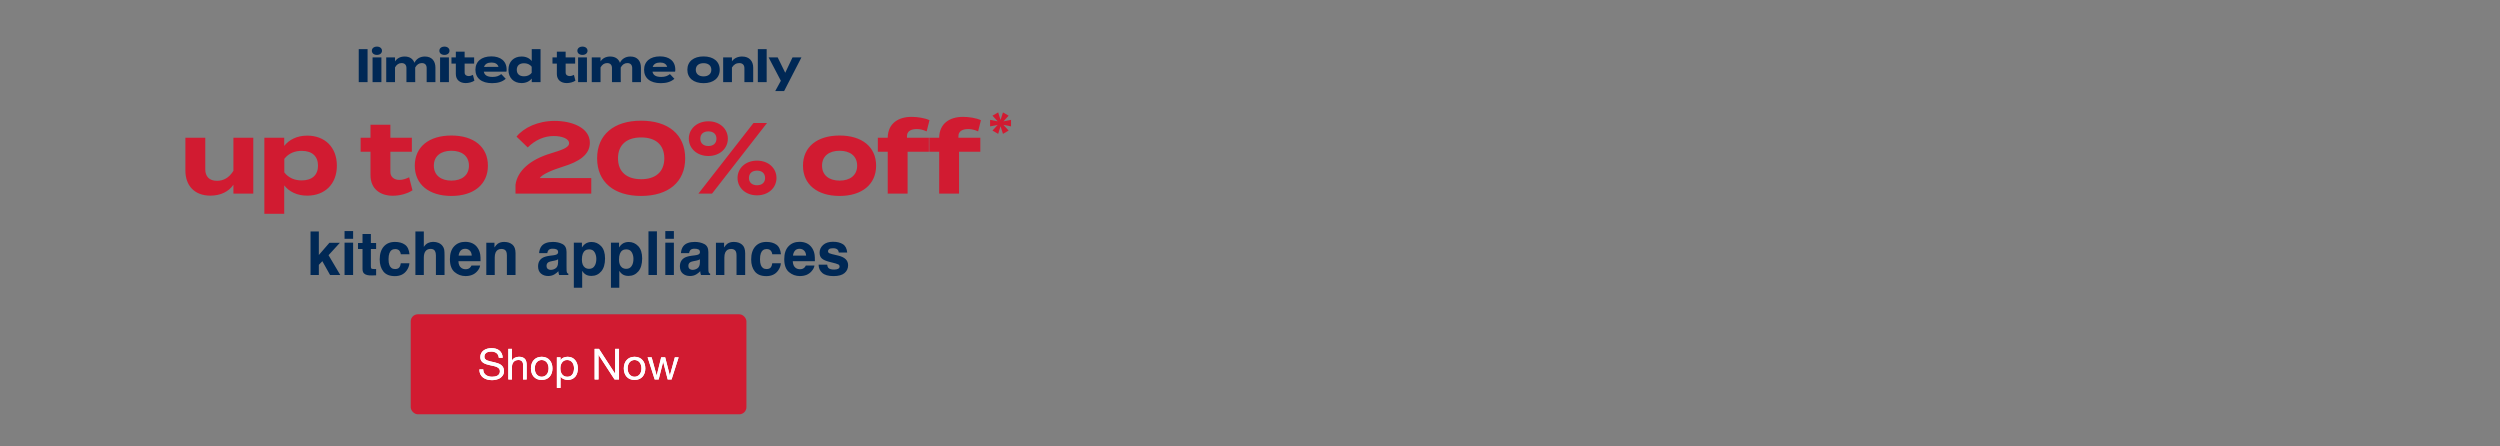
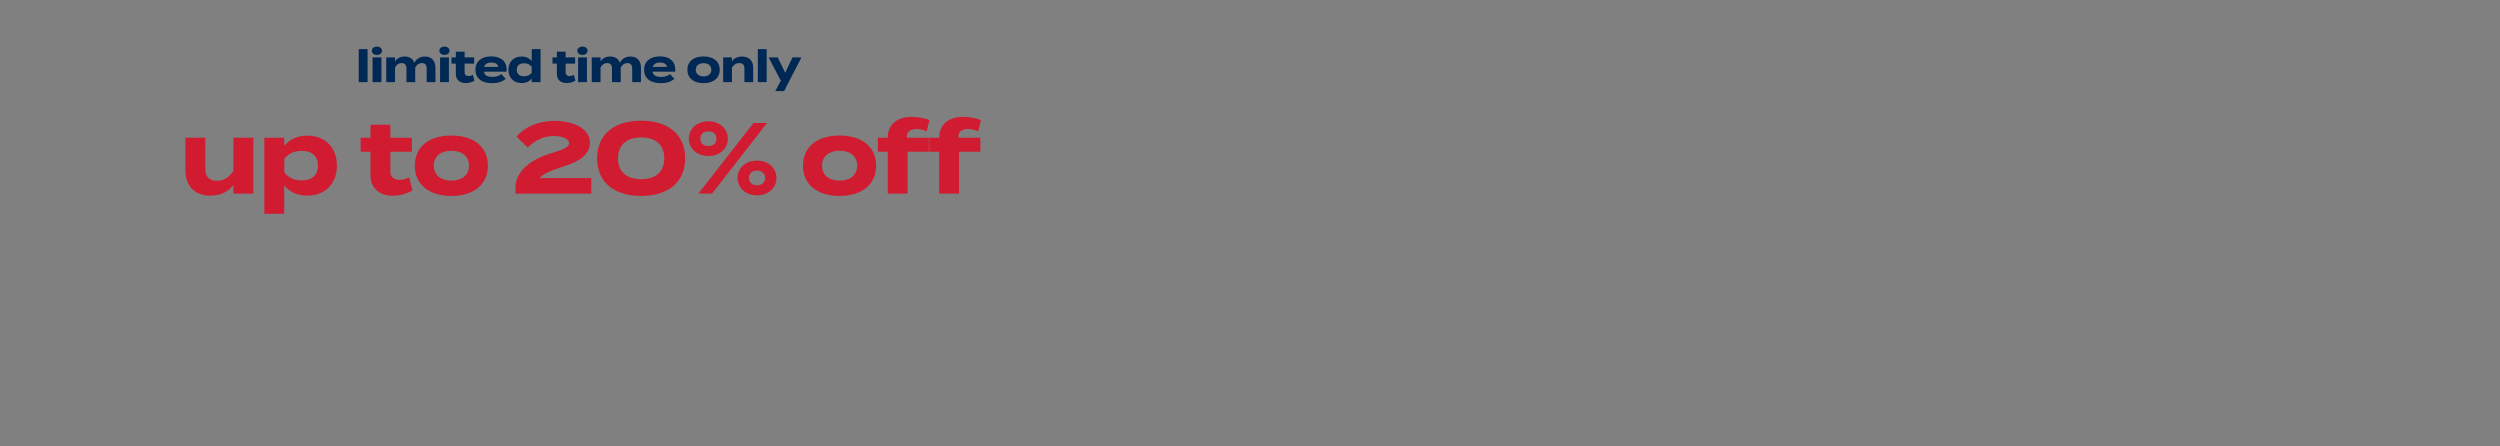
<svg xmlns="http://www.w3.org/2000/svg" width="1400" height="250" viewBox="0 0 1400 250" fill="none">
  <rect x="0" y="0" width="1400" height="250" fill="#808080" stroke="none" />
-   <rect x="230" y="176" width="188" height="56" rx="4" fill="#D11B31" />
-   <path d="M279.347 200.38C279.219 199.148 278.771 198.26 278.003 197.716C277.251 197.156 276.283 196.876 275.099 196.876C274.619 196.876 274.147 196.924 273.683 197.02C273.219 197.116 272.803 197.276 272.435 197.5C272.083 197.724 271.795 198.028 271.571 198.412C271.363 198.78 271.259 199.244 271.259 199.804C271.259 200.332 271.411 200.764 271.715 201.1C272.035 201.42 272.451 201.684 272.963 201.892C273.491 202.1 274.083 202.276 274.739 202.42C275.395 202.548 276.059 202.692 276.731 202.852C277.419 203.012 278.091 203.204 278.747 203.428C279.403 203.636 279.987 203.924 280.499 204.292C281.027 204.66 281.443 205.124 281.747 205.684C282.067 206.244 282.227 206.948 282.227 207.796C282.227 208.708 282.019 209.492 281.603 210.148C281.203 210.788 280.683 211.316 280.043 211.732C279.403 212.132 278.683 212.42 277.883 212.596C277.099 212.788 276.315 212.884 275.531 212.884C274.571 212.884 273.659 212.764 272.795 212.524C271.947 212.284 271.195 211.924 270.539 211.444C269.899 210.948 269.387 210.324 269.003 209.572C268.635 208.804 268.451 207.9 268.451 206.86H270.611C270.611 207.58 270.747 208.204 271.019 208.732C271.307 209.244 271.675 209.668 272.123 210.004C272.587 210.34 273.123 210.588 273.73 210.748C274.339 210.908 274.963 210.988 275.603 210.988C276.115 210.988 276.627 210.94 277.139 210.844C277.667 210.748 278.139 210.588 278.555 210.364C278.971 210.124 279.307 209.804 279.562 209.404C279.819 209.004 279.947 208.492 279.947 207.868C279.947 207.276 279.787 206.796 279.467 206.428C279.163 206.06 278.747 205.764 278.219 205.54C277.707 205.3 277.123 205.108 276.467 204.964C275.811 204.82 275.139 204.676 274.451 204.532C273.779 204.372 273.115 204.196 272.459 204.004C271.803 203.796 271.211 203.532 270.683 203.212C270.171 202.876 269.755 202.452 269.435 201.94C269.131 201.412 268.979 200.756 268.979 199.972C268.979 199.108 269.155 198.364 269.507 197.74C269.859 197.1 270.323 196.58 270.899 196.18C271.491 195.764 272.155 195.46 272.891 195.268C273.643 195.06 274.411 194.956 275.195 194.956C276.075 194.956 276.891 195.06 277.643 195.268C278.395 195.476 279.051 195.804 279.611 196.252C280.187 196.7 280.635 197.268 280.955 197.956C281.291 198.628 281.475 199.436 281.507 200.38H279.347ZM284.661 195.364H286.701V201.916H286.749C286.909 201.532 287.133 201.212 287.421 200.956C287.709 200.684 288.029 200.468 288.381 200.308C288.749 200.132 289.125 200.004 289.509 199.924C289.909 199.844 290.293 199.804 290.661 199.804C291.477 199.804 292.157 199.916 292.701 200.14C293.245 200.364 293.685 200.676 294.021 201.076C294.357 201.476 294.589 201.956 294.717 202.516C294.861 203.06 294.933 203.668 294.933 204.34V212.5H292.893V204.1C292.893 203.332 292.669 202.724 292.221 202.276C291.773 201.828 291.157 201.604 290.373 201.604C289.749 201.604 289.205 201.7 288.741 201.892C288.293 202.084 287.917 202.356 287.613 202.708C287.309 203.06 287.077 203.476 286.917 203.956C286.773 204.42 286.701 204.932 286.701 205.492V212.5H284.661V195.364ZM299.485 206.308C299.485 207.06 299.581 207.732 299.773 208.324C299.981 208.9 300.261 209.388 300.613 209.788C300.965 210.172 301.373 210.468 301.837 210.676C302.317 210.884 302.821 210.988 303.349 210.988C303.877 210.988 304.373 210.884 304.837 210.676C305.317 210.468 305.733 210.172 306.085 209.788C306.437 209.388 306.709 208.9 306.901 208.324C307.109 207.732 307.213 207.06 307.213 206.308C307.213 205.556 307.109 204.892 306.901 204.316C306.709 203.724 306.437 203.228 306.085 202.828C305.733 202.428 305.317 202.124 304.837 201.916C304.373 201.708 303.877 201.604 303.349 201.604C302.821 201.604 302.317 201.708 301.837 201.916C301.373 202.124 300.965 202.428 300.613 202.828C300.261 203.228 299.981 203.724 299.773 204.316C299.581 204.892 299.485 205.556 299.485 206.308ZM297.325 206.308C297.325 205.396 297.453 204.548 297.709 203.764C297.965 202.964 298.349 202.276 298.861 201.7C299.373 201.108 300.005 200.644 300.757 200.308C301.509 199.972 302.373 199.804 303.349 199.804C304.341 199.804 305.205 199.972 305.941 200.308C306.693 200.644 307.325 201.108 307.837 201.7C308.349 202.276 308.733 202.964 308.989 203.764C309.245 204.548 309.373 205.396 309.373 206.308C309.373 207.22 309.245 208.068 308.989 208.852C308.733 209.636 308.349 210.324 307.837 210.916C307.325 211.492 306.693 211.948 305.941 212.284C305.205 212.604 304.341 212.764 303.349 212.764C302.373 212.764 301.509 212.604 300.757 212.284C300.005 211.948 299.373 211.492 298.861 210.916C298.349 210.324 297.965 209.636 297.709 208.852C297.453 208.068 297.325 207.22 297.325 206.308ZM311.85 200.092H313.89V201.772H313.938C314.274 201.084 314.802 200.588 315.522 200.284C316.242 199.964 317.034 199.804 317.898 199.804C318.858 199.804 319.69 199.98 320.394 200.332C321.114 200.684 321.706 201.164 322.17 201.772C322.65 202.364 323.01 203.052 323.25 203.836C323.49 204.62 323.61 205.452 323.61 206.332C323.61 207.212 323.49 208.044 323.25 208.828C323.026 209.612 322.674 210.3 322.194 210.892C321.73 211.468 321.138 211.924 320.418 212.26C319.714 212.596 318.89 212.764 317.946 212.764C317.642 212.764 317.298 212.732 316.914 212.668C316.546 212.604 316.178 212.5 315.81 212.356C315.442 212.212 315.09 212.02 314.754 211.78C314.434 211.524 314.162 211.212 313.938 210.844H313.89V217.228H311.85V200.092ZM321.45 206.188C321.45 205.612 321.37 205.052 321.21 204.508C321.066 203.948 320.834 203.452 320.514 203.02C320.21 202.588 319.81 202.244 319.314 201.988C318.834 201.732 318.266 201.604 317.61 201.604C316.922 201.604 316.338 201.74 315.858 202.012C315.378 202.284 314.986 202.644 314.682 203.092C314.378 203.524 314.154 204.02 314.01 204.58C313.882 205.14 313.818 205.708 313.818 206.284C313.818 206.892 313.89 207.484 314.034 208.06C314.178 208.62 314.402 209.116 314.706 209.548C315.026 209.98 315.434 210.332 315.93 210.604C316.426 210.86 317.026 210.988 317.73 210.988C318.434 210.988 319.018 210.852 319.482 210.58C319.962 210.308 320.346 209.948 320.634 209.5C320.922 209.052 321.13 208.54 321.258 207.964C321.386 207.388 321.45 206.796 321.45 206.188ZM332.996 195.364H335.42L344.444 209.26H344.492V195.364H346.652V212.5H344.156L335.204 198.748H335.156V212.5H332.996V195.364ZM351.493 206.308C351.493 207.06 351.589 207.732 351.781 208.324C351.989 208.9 352.269 209.388 352.621 209.788C352.973 210.172 353.381 210.468 353.845 210.676C354.325 210.884 354.829 210.988 355.357 210.988C355.885 210.988 356.381 210.884 356.845 210.676C357.325 210.468 357.741 210.172 358.093 209.788C358.445 209.388 358.717 208.9 358.909 208.324C359.117 207.732 359.221 207.06 359.221 206.308C359.221 205.556 359.117 204.892 358.909 204.316C358.717 203.724 358.445 203.228 358.093 202.828C357.741 202.428 357.325 202.124 356.845 201.916C356.381 201.708 355.885 201.604 355.357 201.604C354.829 201.604 354.325 201.708 353.845 201.916C353.381 202.124 352.973 202.428 352.621 202.828C352.269 203.228 351.989 203.724 351.781 204.316C351.589 204.892 351.493 205.556 351.493 206.308ZM349.333 206.308C349.333 205.396 349.461 204.548 349.717 203.764C349.973 202.964 350.357 202.276 350.869 201.7C351.381 201.108 352.013 200.644 352.765 200.308C353.517 199.972 354.381 199.804 355.357 199.804C356.349 199.804 357.213 199.972 357.949 200.308C358.701 200.644 359.333 201.108 359.845 201.7C360.357 202.276 360.741 202.964 360.997 203.764C361.253 204.548 361.381 205.396 361.381 206.308C361.381 207.22 361.253 208.068 360.997 208.852C360.741 209.636 360.357 210.324 359.845 210.916C359.333 211.492 358.701 211.948 357.949 212.284C357.213 212.604 356.349 212.764 355.357 212.764C354.381 212.764 353.517 212.604 352.765 212.284C352.013 211.948 351.381 211.492 350.869 210.916C350.357 210.324 349.973 209.636 349.717 208.852C349.461 208.068 349.333 207.22 349.333 206.308ZM376.074 212.5H373.914L371.394 202.636H371.346L368.85 212.5H366.642L362.658 200.092H364.914L367.722 210.244H367.77L370.266 200.092H372.498L375.09 210.244H375.138L377.922 200.092H380.034L376.074 212.5Z" fill="white" />
-   <path d="M279.347 200.38C279.219 199.148 278.771 198.26 278.003 197.716C277.251 197.156 276.283 196.876 275.099 196.876C274.619 196.876 274.147 196.924 273.683 197.02C273.219 197.116 272.803 197.276 272.435 197.5C272.083 197.724 271.795 198.028 271.571 198.412C271.363 198.78 271.259 199.244 271.259 199.804C271.259 200.332 271.411 200.764 271.715 201.1C272.035 201.42 272.451 201.684 272.963 201.892C273.491 202.1 274.083 202.276 274.739 202.42C275.395 202.548 276.059 202.692 276.731 202.852C277.419 203.012 278.091 203.204 278.747 203.428C279.403 203.636 279.987 203.924 280.499 204.292C281.027 204.66 281.443 205.124 281.747 205.684C282.067 206.244 282.227 206.948 282.227 207.796C282.227 208.708 282.019 209.492 281.603 210.148C281.203 210.788 280.683 211.316 280.043 211.732C279.403 212.132 278.683 212.42 277.883 212.596C277.099 212.788 276.315 212.884 275.531 212.884C274.571 212.884 273.659 212.764 272.795 212.524C271.947 212.284 271.195 211.924 270.539 211.444C269.899 210.948 269.387 210.324 269.003 209.572C268.635 208.804 268.451 207.9 268.451 206.86H270.611C270.611 207.58 270.747 208.204 271.019 208.732C271.307 209.244 271.675 209.668 272.123 210.004C272.587 210.34 273.123 210.588 273.73 210.748C274.339 210.908 274.963 210.988 275.603 210.988C276.115 210.988 276.627 210.94 277.139 210.844C277.667 210.748 278.139 210.588 278.555 210.364C278.971 210.124 279.307 209.804 279.562 209.404C279.819 209.004 279.947 208.492 279.947 207.868C279.947 207.276 279.787 206.796 279.467 206.428C279.163 206.06 278.747 205.764 278.219 205.54C277.707 205.3 277.123 205.108 276.467 204.964C275.811 204.82 275.139 204.676 274.451 204.532C273.779 204.372 273.115 204.196 272.459 204.004C271.803 203.796 271.211 203.532 270.683 203.212C270.171 202.876 269.755 202.452 269.435 201.94C269.131 201.412 268.979 200.756 268.979 199.972C268.979 199.108 269.155 198.364 269.507 197.74C269.859 197.1 270.323 196.58 270.899 196.18C271.491 195.764 272.155 195.46 272.891 195.268C273.643 195.06 274.411 194.956 275.195 194.956C276.075 194.956 276.891 195.06 277.643 195.268C278.395 195.476 279.051 195.804 279.611 196.252C280.187 196.7 280.635 197.268 280.955 197.956C281.291 198.628 281.475 199.436 281.507 200.38H279.347ZM284.661 195.364H286.701V201.916H286.749C286.909 201.532 287.133 201.212 287.421 200.956C287.709 200.684 288.029 200.468 288.381 200.308C288.749 200.132 289.125 200.004 289.509 199.924C289.909 199.844 290.293 199.804 290.661 199.804C291.477 199.804 292.157 199.916 292.701 200.14C293.245 200.364 293.685 200.676 294.021 201.076C294.357 201.476 294.589 201.956 294.717 202.516C294.861 203.06 294.933 203.668 294.933 204.34V212.5H292.893V204.1C292.893 203.332 292.669 202.724 292.221 202.276C291.773 201.828 291.157 201.604 290.373 201.604C289.749 201.604 289.205 201.7 288.741 201.892C288.293 202.084 287.917 202.356 287.613 202.708C287.309 203.06 287.077 203.476 286.917 203.956C286.773 204.42 286.701 204.932 286.701 205.492V212.5H284.661V195.364ZM299.485 206.308C299.485 207.06 299.581 207.732 299.773 208.324C299.981 208.9 300.261 209.388 300.613 209.788C300.965 210.172 301.373 210.468 301.837 210.676C302.317 210.884 302.821 210.988 303.349 210.988C303.877 210.988 304.373 210.884 304.837 210.676C305.317 210.468 305.733 210.172 306.085 209.788C306.437 209.388 306.709 208.9 306.901 208.324C307.109 207.732 307.213 207.06 307.213 206.308C307.213 205.556 307.109 204.892 306.901 204.316C306.709 203.724 306.437 203.228 306.085 202.828C305.733 202.428 305.317 202.124 304.837 201.916C304.373 201.708 303.877 201.604 303.349 201.604C302.821 201.604 302.317 201.708 301.837 201.916C301.373 202.124 300.965 202.428 300.613 202.828C300.261 203.228 299.981 203.724 299.773 204.316C299.581 204.892 299.485 205.556 299.485 206.308ZM297.325 206.308C297.325 205.396 297.453 204.548 297.709 203.764C297.965 202.964 298.349 202.276 298.861 201.7C299.373 201.108 300.005 200.644 300.757 200.308C301.509 199.972 302.373 199.804 303.349 199.804C304.341 199.804 305.205 199.972 305.941 200.308C306.693 200.644 307.325 201.108 307.837 201.7C308.349 202.276 308.733 202.964 308.989 203.764C309.245 204.548 309.373 205.396 309.373 206.308C309.373 207.22 309.245 208.068 308.989 208.852C308.733 209.636 308.349 210.324 307.837 210.916C307.325 211.492 306.693 211.948 305.941 212.284C305.205 212.604 304.341 212.764 303.349 212.764C302.373 212.764 301.509 212.604 300.757 212.284C300.005 211.948 299.373 211.492 298.861 210.916C298.349 210.324 297.965 209.636 297.709 208.852C297.453 208.068 297.325 207.22 297.325 206.308ZM311.85 200.092H313.89V201.772H313.938C314.274 201.084 314.802 200.588 315.522 200.284C316.242 199.964 317.034 199.804 317.898 199.804C318.858 199.804 319.69 199.98 320.394 200.332C321.114 200.684 321.706 201.164 322.17 201.772C322.65 202.364 323.01 203.052 323.25 203.836C323.49 204.62 323.61 205.452 323.61 206.332C323.61 207.212 323.49 208.044 323.25 208.828C323.026 209.612 322.674 210.3 322.194 210.892C321.73 211.468 321.138 211.924 320.418 212.26C319.714 212.596 318.89 212.764 317.946 212.764C317.642 212.764 317.298 212.732 316.914 212.668C316.546 212.604 316.178 212.5 315.81 212.356C315.442 212.212 315.09 212.02 314.754 211.78C314.434 211.524 314.162 211.212 313.938 210.844H313.89V217.228H311.85V200.092ZM321.45 206.188C321.45 205.612 321.37 205.052 321.21 204.508C321.066 203.948 320.834 203.452 320.514 203.02C320.21 202.588 319.81 202.244 319.314 201.988C318.834 201.732 318.266 201.604 317.61 201.604C316.922 201.604 316.338 201.74 315.858 202.012C315.378 202.284 314.986 202.644 314.682 203.092C314.378 203.524 314.154 204.02 314.01 204.58C313.882 205.14 313.818 205.708 313.818 206.284C313.818 206.892 313.89 207.484 314.034 208.06C314.178 208.62 314.402 209.116 314.706 209.548C315.026 209.98 315.434 210.332 315.93 210.604C316.426 210.86 317.026 210.988 317.73 210.988C318.434 210.988 319.018 210.852 319.482 210.58C319.962 210.308 320.346 209.948 320.634 209.5C320.922 209.052 321.13 208.54 321.258 207.964C321.386 207.388 321.45 206.796 321.45 206.188ZM332.996 195.364H335.42L344.444 209.26H344.492V195.364H346.652V212.5H344.156L335.204 198.748H335.156V212.5H332.996V195.364ZM351.493 206.308C351.493 207.06 351.589 207.732 351.781 208.324C351.989 208.9 352.269 209.388 352.621 209.788C352.973 210.172 353.381 210.468 353.845 210.676C354.325 210.884 354.829 210.988 355.357 210.988C355.885 210.988 356.381 210.884 356.845 210.676C357.325 210.468 357.741 210.172 358.093 209.788C358.445 209.388 358.717 208.9 358.909 208.324C359.117 207.732 359.221 207.06 359.221 206.308C359.221 205.556 359.117 204.892 358.909 204.316C358.717 203.724 358.445 203.228 358.093 202.828C357.741 202.428 357.325 202.124 356.845 201.916C356.381 201.708 355.885 201.604 355.357 201.604C354.829 201.604 354.325 201.708 353.845 201.916C353.381 202.124 352.973 202.428 352.621 202.828C352.269 203.228 351.989 203.724 351.781 204.316C351.589 204.892 351.493 205.556 351.493 206.308ZM349.333 206.308C349.333 205.396 349.461 204.548 349.717 203.764C349.973 202.964 350.357 202.276 350.869 201.7C351.381 201.108 352.013 200.644 352.765 200.308C353.517 199.972 354.381 199.804 355.357 199.804C356.349 199.804 357.213 199.972 357.949 200.308C358.701 200.644 359.333 201.108 359.845 201.7C360.357 202.276 360.741 202.964 360.997 203.764C361.253 204.548 361.381 205.396 361.381 206.308C361.381 207.22 361.253 208.068 360.997 208.852C360.741 209.636 360.357 210.324 359.845 210.916C359.333 211.492 358.701 211.948 357.949 212.284C357.213 212.604 356.349 212.764 355.357 212.764C354.381 212.764 353.517 212.604 352.765 212.284C352.013 211.948 351.381 211.492 350.869 210.916C350.357 210.324 349.973 209.636 349.717 208.852C349.461 208.068 349.333 207.22 349.333 206.308ZM376.074 212.5H373.914L371.394 202.636H371.346L368.85 212.5H366.642L362.658 200.092H364.914L367.722 210.244H367.77L370.266 200.092H372.498L375.09 210.244H375.138L377.922 200.092H380.034L376.074 212.5Z" fill="white" />
-   <path d="M190.557 154H184.846L180.513 146.264L178.554 148.306V154H173.905V129.612H178.554V142.794L184.447 135.987H190.308L183.982 142.91L190.557 154ZM197.745 135.904V154H192.947V135.904H197.745ZM197.745 129.38V133.746H192.947V129.38H197.745ZM210.628 150.63V154.166L208.387 154.249C206.151 154.326 204.624 153.939 203.805 153.087C203.273 152.545 203.008 151.709 203.008 150.58V139.44H200.484V136.07H203.008V131.023H207.689V136.07H210.628V139.44H207.689V149.003C207.689 149.744 207.784 150.209 207.972 150.397C208.16 150.575 208.735 150.663 209.698 150.663C209.842 150.663 209.992 150.663 210.146 150.663C210.312 150.652 210.473 150.641 210.628 150.63ZM229.321 142.396H224.474C224.385 141.72 224.158 141.112 223.793 140.569C223.262 139.839 222.437 139.474 221.319 139.474C219.726 139.474 218.635 140.265 218.049 141.848C217.739 142.689 217.584 143.807 217.584 145.201C217.584 146.529 217.739 147.597 218.049 148.405C218.613 149.91 219.676 150.663 221.236 150.663C222.343 150.663 223.129 150.364 223.594 149.767C224.059 149.169 224.341 148.394 224.44 147.442H229.271C229.161 148.881 228.641 150.243 227.711 151.526C226.228 153.596 224.031 154.631 221.12 154.631C218.209 154.631 216.068 153.768 214.695 152.041C213.323 150.314 212.637 148.073 212.637 145.317C212.637 142.207 213.395 139.789 214.911 138.062C216.427 136.336 218.519 135.473 221.187 135.473C223.455 135.473 225.309 135.982 226.748 137C228.198 138.018 229.056 139.817 229.321 142.396ZM248.944 143.375V154H244.113V142.993C244.113 142.019 243.947 141.233 243.615 140.636C243.184 139.795 242.365 139.374 241.158 139.374C239.908 139.374 238.956 139.795 238.303 140.636C237.661 141.466 237.34 142.656 237.34 144.205V154H232.625V129.612H237.34V138.262C238.026 137.21 238.817 136.48 239.714 136.07C240.621 135.65 241.573 135.439 242.569 135.439C243.687 135.439 244.7 135.633 245.607 136.021C246.526 136.408 247.279 137 247.865 137.797C248.363 138.472 248.668 139.169 248.778 139.889C248.889 140.597 248.944 141.759 248.944 143.375ZM268.866 148.688C268.744 149.761 268.186 150.851 267.189 151.958C265.64 153.718 263.471 154.598 260.682 154.598C258.38 154.598 256.349 153.856 254.589 152.373C252.829 150.89 251.949 148.477 251.949 145.135C251.949 142.003 252.741 139.601 254.323 137.93C255.917 136.258 257.981 135.423 260.516 135.423C262.021 135.423 263.377 135.705 264.583 136.27C265.789 136.834 266.785 137.725 267.571 138.942C268.28 140.016 268.739 141.261 268.949 142.678C269.071 143.508 269.121 144.703 269.099 146.264H256.714C256.78 148.079 257.35 149.352 258.424 150.082C259.077 150.536 259.863 150.763 260.781 150.763C261.755 150.763 262.547 150.486 263.155 149.933C263.487 149.634 263.781 149.219 264.035 148.688H268.866ZM264.185 143.143C264.107 141.892 263.725 140.946 263.039 140.304C262.364 139.651 261.523 139.324 260.516 139.324C259.42 139.324 258.568 139.667 257.959 140.354C257.361 141.04 256.985 141.969 256.83 143.143H264.185ZM280.819 139.407C279.215 139.407 278.113 140.088 277.516 141.449C277.206 142.169 277.051 143.087 277.051 144.205V154H272.336V135.938H276.901V138.577C277.51 137.647 278.086 136.978 278.628 136.568C279.602 135.838 280.836 135.473 282.33 135.473C284.201 135.473 285.728 135.965 286.912 136.95C288.107 137.924 288.705 139.546 288.705 141.814V154H283.857V142.993C283.857 142.041 283.73 141.311 283.476 140.802C283.011 139.872 282.125 139.407 280.819 139.407ZM303.231 137.863C304.482 136.27 306.629 135.473 309.673 135.473C311.654 135.473 313.414 135.866 314.952 136.651C316.491 137.437 317.26 138.92 317.26 141.101V149.401C317.26 149.977 317.271 150.674 317.293 151.493C317.326 152.113 317.42 152.534 317.575 152.755C317.73 152.976 317.963 153.159 318.272 153.303V154H313.126C312.982 153.635 312.882 153.292 312.827 152.971C312.772 152.65 312.728 152.285 312.694 151.875C312.041 152.583 311.289 153.187 310.437 153.685C309.418 154.271 308.267 154.564 306.983 154.564C305.345 154.564 303.99 154.1 302.916 153.17C301.854 152.229 301.322 150.901 301.322 149.186C301.322 146.961 302.18 145.351 303.896 144.354C304.836 143.812 306.22 143.425 308.046 143.192L309.656 142.993C310.531 142.882 311.156 142.744 311.532 142.578C312.207 142.29 312.545 141.842 312.545 141.233C312.545 140.492 312.285 139.983 311.765 139.706C311.256 139.418 310.503 139.274 309.507 139.274C308.389 139.274 307.598 139.551 307.133 140.104C306.801 140.514 306.579 141.067 306.469 141.765H301.903C302.003 140.182 302.446 138.882 303.231 137.863ZM306.751 150.58C307.194 150.945 307.736 151.128 308.378 151.128C309.396 151.128 310.331 150.829 311.184 150.231C312.047 149.634 312.495 148.544 312.528 146.961V145.201C312.229 145.389 311.925 145.544 311.615 145.666C311.316 145.777 310.901 145.882 310.37 145.981L309.308 146.181C308.312 146.358 307.598 146.574 307.166 146.828C306.436 147.26 306.07 147.929 306.07 148.837C306.07 149.645 306.297 150.226 306.751 150.58ZM336.634 137.847C338.095 139.407 338.825 141.698 338.825 144.72C338.825 147.907 338.106 150.337 336.667 152.008C335.239 153.679 333.396 154.515 331.139 154.515C329.7 154.515 328.505 154.155 327.553 153.436C327.033 153.037 326.523 152.456 326.025 151.692V161.122H321.344V135.904H325.876V138.577C326.385 137.791 326.927 137.172 327.503 136.718C328.554 135.91 329.805 135.506 331.255 135.506C333.369 135.506 335.162 136.286 336.634 137.847ZM333.944 144.952C333.944 143.558 333.623 142.324 332.981 141.25C332.351 140.176 331.321 139.64 329.894 139.64C328.178 139.64 326.999 140.453 326.357 142.08C326.025 142.943 325.859 144.039 325.859 145.367C325.859 147.47 326.418 148.948 327.536 149.8C328.2 150.298 328.986 150.547 329.894 150.547C331.211 150.547 332.212 150.038 332.898 149.02C333.596 148.001 333.944 146.646 333.944 144.952ZM357.419 137.847C358.88 139.407 359.61 141.698 359.61 144.72C359.61 147.907 358.891 150.337 357.452 152.008C356.024 153.679 354.182 154.515 351.924 154.515C350.485 154.515 349.29 154.155 348.338 153.436C347.818 153.037 347.309 152.456 346.811 151.692V161.122H342.129V135.904H346.661V138.577C347.17 137.791 347.713 137.172 348.288 136.718C349.34 135.91 350.59 135.506 352.04 135.506C354.154 135.506 355.947 136.286 357.419 137.847ZM354.729 144.952C354.729 143.558 354.409 142.324 353.767 141.25C353.136 140.176 352.106 139.64 350.679 139.64C348.963 139.64 347.785 140.453 347.143 142.08C346.811 142.943 346.645 144.039 346.645 145.367C346.645 147.47 347.203 148.948 348.321 149.8C348.985 150.298 349.771 150.547 350.679 150.547C351.996 150.547 352.997 150.038 353.684 149.02C354.381 148.001 354.729 146.646 354.729 144.952ZM363.146 129.529H367.878V154H363.146V129.529ZM377.374 135.904V154H372.576V135.904H377.374ZM377.374 129.38V133.746H372.576V129.38H377.374ZM382.653 137.863C383.904 136.27 386.051 135.473 389.095 135.473C391.076 135.473 392.836 135.866 394.374 136.651C395.912 137.437 396.682 138.92 396.682 141.101V149.401C396.682 149.977 396.693 150.674 396.715 151.493C396.748 152.113 396.842 152.534 396.997 152.755C397.152 152.976 397.384 153.159 397.694 153.303V154H392.548C392.404 153.635 392.304 153.292 392.249 152.971C392.194 152.65 392.149 152.285 392.116 151.875C391.463 152.583 390.711 153.187 389.858 153.685C388.84 154.271 387.689 154.564 386.405 154.564C384.767 154.564 383.411 154.1 382.338 153.17C381.275 152.229 380.744 150.901 380.744 149.186C380.744 146.961 381.602 145.351 383.317 144.354C384.258 143.812 385.642 143.425 387.468 143.192L389.078 142.993C389.952 142.882 390.578 142.744 390.954 142.578C391.629 142.29 391.967 141.842 391.967 141.233C391.967 140.492 391.707 139.983 391.187 139.706C390.677 139.418 389.925 139.274 388.929 139.274C387.811 139.274 387.02 139.551 386.555 140.104C386.223 140.514 386.001 141.067 385.891 141.765H381.325C381.425 140.182 381.868 138.882 382.653 137.863ZM386.173 150.58C386.616 150.945 387.158 151.128 387.8 151.128C388.818 151.128 389.753 150.829 390.605 150.231C391.469 149.634 391.917 148.544 391.95 146.961V145.201C391.651 145.389 391.347 145.544 391.037 145.666C390.738 145.777 390.323 145.882 389.792 145.981L388.729 146.181C387.733 146.358 387.02 146.574 386.588 146.828C385.857 147.26 385.492 147.929 385.492 148.837C385.492 149.645 385.719 150.226 386.173 150.58ZM409.415 139.407C407.81 139.407 406.709 140.088 406.111 141.449C405.801 142.169 405.646 143.087 405.646 144.205V154H400.932V135.938H405.497V138.577C406.106 137.647 406.681 136.978 407.224 136.568C408.198 135.838 409.432 135.473 410.926 135.473C412.796 135.473 414.324 135.965 415.508 136.95C416.703 137.924 417.301 139.546 417.301 141.814V154H412.453V142.993C412.453 142.041 412.326 141.311 412.071 140.802C411.606 139.872 410.721 139.407 409.415 139.407ZM437.339 142.396H432.491C432.403 141.72 432.176 141.112 431.811 140.569C431.279 139.839 430.455 139.474 429.337 139.474C427.743 139.474 426.653 140.265 426.066 141.848C425.757 142.689 425.602 143.807 425.602 145.201C425.602 146.529 425.757 147.597 426.066 148.405C426.631 149.91 427.693 150.663 429.254 150.663C430.361 150.663 431.146 150.364 431.611 149.767C432.076 149.169 432.358 148.394 432.458 147.442H437.289C437.178 148.881 436.658 150.243 435.729 151.526C434.245 153.596 432.049 154.631 429.138 154.631C426.227 154.631 424.085 153.768 422.713 152.041C421.34 150.314 420.654 148.073 420.654 145.317C420.654 142.207 421.412 139.789 422.929 138.062C424.445 136.336 426.537 135.473 429.204 135.473C431.473 135.473 433.327 135.982 434.766 137C436.215 138.018 437.073 139.817 437.339 142.396ZM456.099 148.688C455.977 149.761 455.418 150.851 454.422 151.958C452.872 153.718 450.703 154.598 447.914 154.598C445.612 154.598 443.581 153.856 441.821 152.373C440.062 150.89 439.182 148.477 439.182 145.135C439.182 142.003 439.973 139.601 441.556 137.93C443.149 136.258 445.214 135.423 447.748 135.423C449.253 135.423 450.609 135.705 451.815 136.27C453.022 136.834 454.018 137.725 454.804 138.942C455.512 140.016 455.971 141.261 456.182 142.678C456.303 143.508 456.353 144.703 456.331 146.264H443.946C444.013 148.079 444.583 149.352 445.656 150.082C446.309 150.536 447.095 150.763 448.014 150.763C448.988 150.763 449.779 150.486 450.388 149.933C450.72 149.634 451.013 149.219 451.268 148.688H456.099ZM451.417 143.143C451.34 141.892 450.958 140.946 450.271 140.304C449.596 139.651 448.755 139.324 447.748 139.324C446.652 139.324 445.8 139.667 445.191 140.354C444.594 141.04 444.217 141.969 444.062 143.143H451.417ZM472.003 136.734C473.42 137.642 474.233 139.202 474.443 141.416H469.712C469.646 140.807 469.474 140.326 469.197 139.972C468.677 139.33 467.792 139.009 466.541 139.009C465.512 139.009 464.776 139.169 464.333 139.49C463.901 139.811 463.686 140.188 463.686 140.619C463.686 141.161 463.918 141.554 464.383 141.798C464.848 142.052 466.491 142.49 469.313 143.109C471.195 143.552 472.606 144.222 473.547 145.118C474.477 146.026 474.941 147.16 474.941 148.521C474.941 150.314 474.272 151.781 472.933 152.921C471.604 154.05 469.546 154.614 466.757 154.614C463.912 154.614 461.81 154.017 460.448 152.821C459.098 151.615 458.423 150.082 458.423 148.223H463.221C463.32 149.064 463.536 149.661 463.868 150.016C464.455 150.646 465.539 150.962 467.122 150.962C468.052 150.962 468.788 150.824 469.33 150.547C469.883 150.27 470.16 149.855 470.16 149.302C470.16 148.771 469.939 148.367 469.496 148.09C469.053 147.813 467.41 147.337 464.565 146.662C462.518 146.153 461.074 145.517 460.232 144.753C459.391 144 458.971 142.916 458.971 141.499C458.971 139.828 459.624 138.395 460.93 137.199C462.247 135.993 464.095 135.39 466.475 135.39C468.732 135.39 470.575 135.838 472.003 136.734Z" fill="#002855" />
  <path d="M205.841 46H200.891V27.5H205.841V46ZM211.087 30.75C209.412 30.75 208.237 29.825 208.237 28.425C208.237 27.025 209.412 26.1 211.087 26.1C212.737 26.1 213.912 27.025 213.912 28.425C213.912 29.825 212.737 30.75 211.087 30.75ZM213.587 32.15V46H208.637V32.15H213.587ZM237.935 31.65C241.935 31.65 243.835 34.3 243.835 37.85V46H238.935V38.125C238.935 36.4 238.035 35.325 236.21 35.325C234.635 35.325 233.41 36.175 232.51 37.8V37.85V43.425L232.535 46H227.61V38.125C227.61 36.4 226.71 35.325 224.885 35.325C223.31 35.325 222.11 36.15 221.21 37.75V46H216.285V32.15H221.21V34.4C222.335 32.625 224.235 31.65 226.61 31.65C229.51 31.65 231.31 33.05 232.085 35.175C233.01 33.125 235.06 31.65 237.935 31.65ZM248.894 30.75C247.219 30.75 246.044 29.825 246.044 28.425C246.044 27.025 247.219 26.1 248.894 26.1C250.544 26.1 251.719 27.025 251.719 28.425C251.719 29.825 250.544 30.75 248.894 30.75ZM251.394 32.15V46H246.444V32.15H251.394ZM264.842 41.95L265.667 45.175C264.417 46.025 262.467 46.525 260.792 46.525C257.642 46.525 255.267 44.8 255.267 41.45V35.625H252.817V32.15H255.267V28.925H260.192V32.15H265.517V35.625H260.192V40.625C260.192 41.875 261.117 42.6 262.442 42.6C263.267 42.6 264.042 42.325 264.842 41.95ZM270.938 40.125C271.338 42.225 273.013 43.075 275.813 43.075C278.013 43.075 279.338 42.55 280.713 41.5L283.213 44.125C281.238 45.875 278.688 46.575 275.538 46.575C269.663 46.575 266.238 43.725 266.238 39.075C266.238 34.425 269.613 31.575 275.163 31.575C280.163 31.575 283.713 34.075 283.713 38.975C283.713 39.525 283.688 39.85 283.588 40.125H270.938ZM275.213 35.025C273.088 35.025 271.613 35.8 271.063 37.475L279.163 37.425C278.638 35.8 277.313 35.025 275.213 35.025ZM292.076 31.65C294.601 31.65 296.551 32.625 297.776 34.175V27.5H302.701V46H297.776V43.975C296.551 45.525 294.601 46.525 292.076 46.525C287.726 46.525 284.726 43.65 284.726 39.075C284.726 34.5 287.726 31.65 292.076 31.65ZM293.451 42.725C295.126 42.725 296.676 42.175 297.751 40.75V37.4C296.676 35.975 295.126 35.425 293.451 35.425C290.851 35.425 289.401 36.775 289.401 39.075C289.401 41.4 290.851 42.725 293.451 42.725ZM321.412 41.95L322.237 45.175C320.987 46.025 319.037 46.525 317.362 46.525C314.212 46.525 311.837 44.8 311.837 41.45V35.625H309.387V32.15H311.837V28.925H316.762V32.15H322.087V35.625H316.762V40.625C316.762 41.875 317.687 42.6 319.012 42.6C319.837 42.6 320.612 42.325 321.412 41.95ZM326.181 30.75C324.506 30.75 323.331 29.825 323.331 28.425C323.331 27.025 324.506 26.1 326.181 26.1C327.831 26.1 329.006 27.025 329.006 28.425C329.006 29.825 327.831 30.75 326.181 30.75ZM328.681 32.15V46H323.731V32.15H328.681ZM353.029 31.65C357.029 31.65 358.929 34.3 358.929 37.85V46H354.029V38.125C354.029 36.4 353.129 35.325 351.304 35.325C349.729 35.325 348.504 36.175 347.604 37.8V37.85V43.425L347.629 46H342.704V38.125C342.704 36.4 341.804 35.325 339.979 35.325C338.404 35.325 337.204 36.15 336.304 37.75V46H331.379V32.15H336.304V34.4C337.429 32.625 339.329 31.65 341.704 31.65C344.604 31.65 346.404 33.05 347.179 35.175C348.104 33.125 350.154 31.65 353.029 31.65ZM365.388 40.125C365.788 42.225 367.463 43.075 370.263 43.075C372.463 43.075 373.788 42.55 375.163 41.5L377.663 44.125C375.688 45.875 373.138 46.575 369.988 46.575C364.113 46.575 360.688 43.725 360.688 39.075C360.688 34.425 364.063 31.575 369.613 31.575C374.613 31.575 378.163 34.075 378.163 38.975C378.163 39.525 378.138 39.85 378.038 40.125H365.388ZM369.663 35.025C367.538 35.025 366.063 35.8 365.513 37.475L373.613 37.425C373.088 35.8 371.763 35.025 369.663 35.025ZM393.995 46.575C388.42 46.575 384.92 43.7 384.92 39.075C384.92 34.425 388.42 31.6 393.995 31.6C399.545 31.6 403.045 34.425 403.045 39.075C403.045 43.7 399.545 46.575 393.995 46.575ZM393.995 42.775C396.52 42.775 398.345 41.5 398.345 39.075C398.345 36.625 396.52 35.375 393.995 35.375C391.47 35.375 389.645 36.625 389.645 39.075C389.645 41.5 391.47 42.775 393.995 42.775ZM409.891 46H404.966V32.15H409.891V34.35C411.066 32.625 413.116 31.65 415.591 31.65C419.616 31.65 421.791 34.225 421.791 37.85V46H416.866V38.175C416.866 36.375 415.841 35.325 413.966 35.325C412.341 35.325 410.941 36.1 409.891 37.8V46ZM429.332 46H424.382V27.5H429.332V46ZM443.804 32.15H448.804L439.104 51H434.129L437.279 45.225L430.429 32.15H435.504L439.729 40.75L443.804 32.15Z" fill="#002855" />
-   <path d="M561.663 74.962L560.307 70.736L558.974 74.962L555.788 73.132L558.703 69.923L554.455 70.781V67.121L558.703 67.957L555.788 64.771L558.974 62.941L560.307 67.166L561.663 62.941L564.826 64.771L561.934 67.957L566.182 67.121V70.781L561.934 69.923L564.826 73.132L561.663 74.962Z" fill="#D11B31" />
  <path d="M130.711 77.135H141.839V108.43H130.711V103.459C128.056 107.357 123.424 109.56 117.831 109.56C108.736 109.56 103.821 103.741 103.821 95.55V77.135H114.95V94.816C114.95 98.883 117.266 101.256 121.503 101.256C125.231 101.256 128.338 99.505 130.711 95.663V77.135ZM172.043 109.56C166.337 109.56 161.931 107.357 159.163 103.798V119.728H148.034V77.135H159.163V81.71C161.931 78.208 166.337 75.948 172.043 75.948C181.872 75.948 188.651 82.388 188.651 92.782C188.651 103.12 181.872 109.56 172.043 109.56ZM168.936 84.478C165.151 84.478 161.705 85.778 159.219 88.941V96.567C161.705 99.731 165.151 101.03 168.936 101.03C174.811 101.03 178.087 97.98 178.087 92.782C178.087 87.529 174.811 84.478 168.936 84.478ZM229.122 99.279L230.987 106.566C228.162 108.487 223.756 109.616 219.971 109.616C212.853 109.616 207.487 105.719 207.487 98.149V84.987H201.95V77.135H207.487V69.847H218.615V77.135H230.648V84.987H218.615V96.285C218.615 99.109 220.705 100.747 223.699 100.747C225.563 100.747 227.315 100.126 229.122 99.279ZM252.782 109.729C240.185 109.729 232.276 103.233 232.276 92.782C232.276 82.275 240.185 75.892 252.782 75.892C265.323 75.892 273.232 82.275 273.232 92.782C273.232 103.233 265.323 109.729 252.782 109.729ZM252.782 101.143C258.488 101.143 262.611 98.262 262.611 92.782C262.611 87.246 258.488 84.422 252.782 84.422C247.077 84.422 242.953 87.246 242.953 92.782C242.953 98.262 247.077 101.143 252.782 101.143ZM289.251 76.513C293.318 71.486 301.227 67.701 310.604 67.701C320.151 67.701 330.319 71.429 330.319 79.959C330.319 86.738 324.049 90.636 315.349 93.291C308.853 95.324 303.543 97.697 302.243 99.731H331.11V108.43H288.686V103.459C289.703 95.833 296.707 89.393 308.457 85.891C314.163 84.083 318.682 82.84 318.682 80.185C318.682 77.53 314.445 76.174 310.096 76.174C304.673 76.174 299.701 78.434 295.521 82.558L289.251 76.513ZM359.017 109.729C343.877 109.729 334.387 101.99 334.387 88.659C334.387 75.327 343.877 67.588 359.017 67.588C374.213 67.588 383.703 75.327 383.703 88.659C383.703 101.99 374.213 109.729 359.017 109.729ZM359.073 100.352C367.151 100.352 372.01 96.228 372.01 88.659C372.01 81.089 367.151 76.965 359.073 76.965C350.939 76.965 346.08 81.089 346.08 88.659C346.08 96.228 350.939 100.352 359.073 100.352ZM396.698 87.359C390.314 87.359 385.738 83.123 385.738 77.643C385.738 72.163 390.314 67.927 396.698 67.927C403.081 67.927 407.6 72.163 407.6 77.643C407.6 83.123 403.081 87.359 396.698 87.359ZM421.949 68.887H429.519L398.731 108.43H391.105L421.949 68.887ZM396.698 81.767C399.353 81.767 401.217 80.355 401.217 77.643C401.217 74.988 399.353 73.576 396.698 73.576C394.043 73.576 392.178 74.988 392.178 77.643C392.178 80.355 394.043 81.767 396.698 81.767ZM423.926 109.391C417.543 109.391 413.023 105.154 413.023 99.674C413.023 94.138 417.543 89.958 423.926 89.958C430.309 89.958 434.829 94.138 434.829 99.674C434.829 105.154 430.309 109.391 423.926 109.391ZM423.926 103.741C426.581 103.741 428.445 102.329 428.445 99.674C428.445 96.963 426.581 95.55 423.926 95.55C421.327 95.55 419.407 96.963 419.407 99.674C419.407 102.329 421.327 103.741 423.926 103.741ZM470.175 109.729C457.578 109.729 449.669 103.233 449.669 92.782C449.669 82.275 457.578 75.892 470.175 75.892C482.716 75.892 490.625 82.275 490.625 92.782C490.625 103.233 482.716 109.729 470.175 109.729ZM470.175 101.143C475.881 101.143 480.005 98.262 480.005 92.782C480.005 87.246 475.881 84.422 470.175 84.422C464.47 84.422 460.346 87.246 460.346 92.782C460.346 98.262 464.47 101.143 470.175 101.143ZM507.913 76.231V77.135H520.171V84.987H508.252V108.43H497.123V84.987H491.587V77.135H497.123C497.236 69.169 502.942 65.441 510.512 65.441C513.675 65.441 517.855 66.062 520.51 67.305L518.929 73.576C516.951 72.672 515.144 72.276 513.393 72.276C509.834 72.276 507.913 73.689 507.913 76.231ZM536.725 76.231V77.135H548.984V84.987H537.064V108.43H525.936V84.987H520.4V77.135H525.936C526.049 69.169 531.754 65.441 539.324 65.441C542.487 65.441 546.668 66.062 549.323 67.305L547.741 73.576C545.764 72.672 543.956 72.276 542.205 72.276C538.646 72.276 536.725 73.689 536.725 76.231Z" fill="#D11B31" />
</svg>